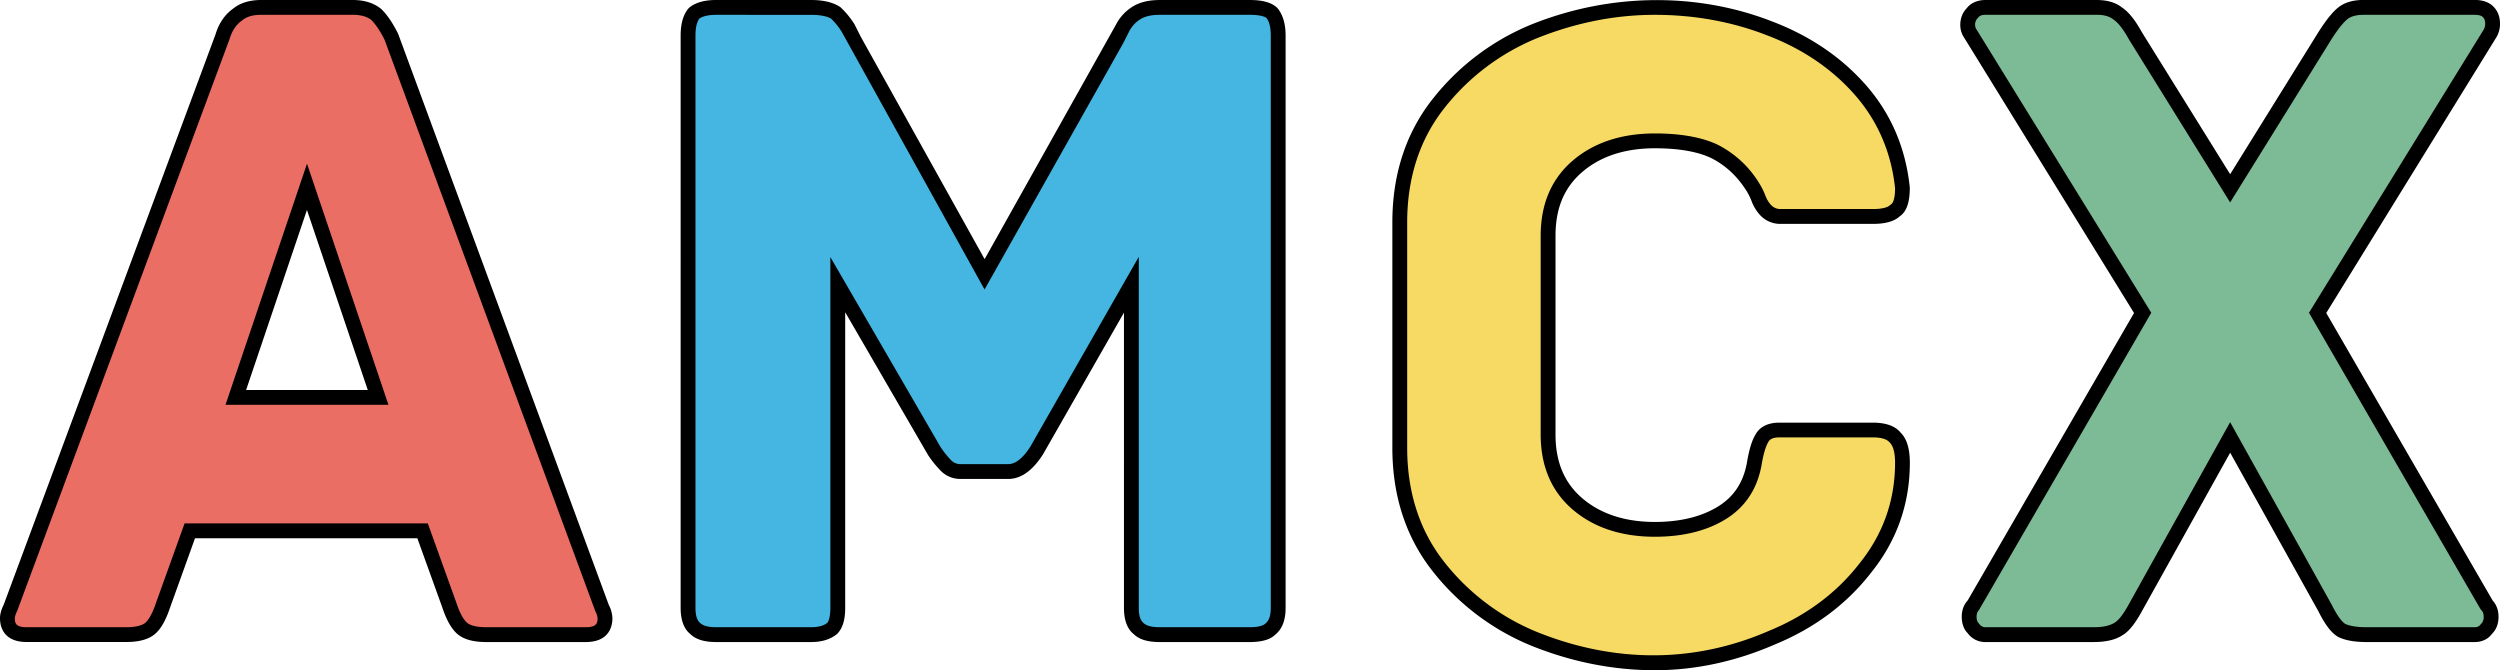
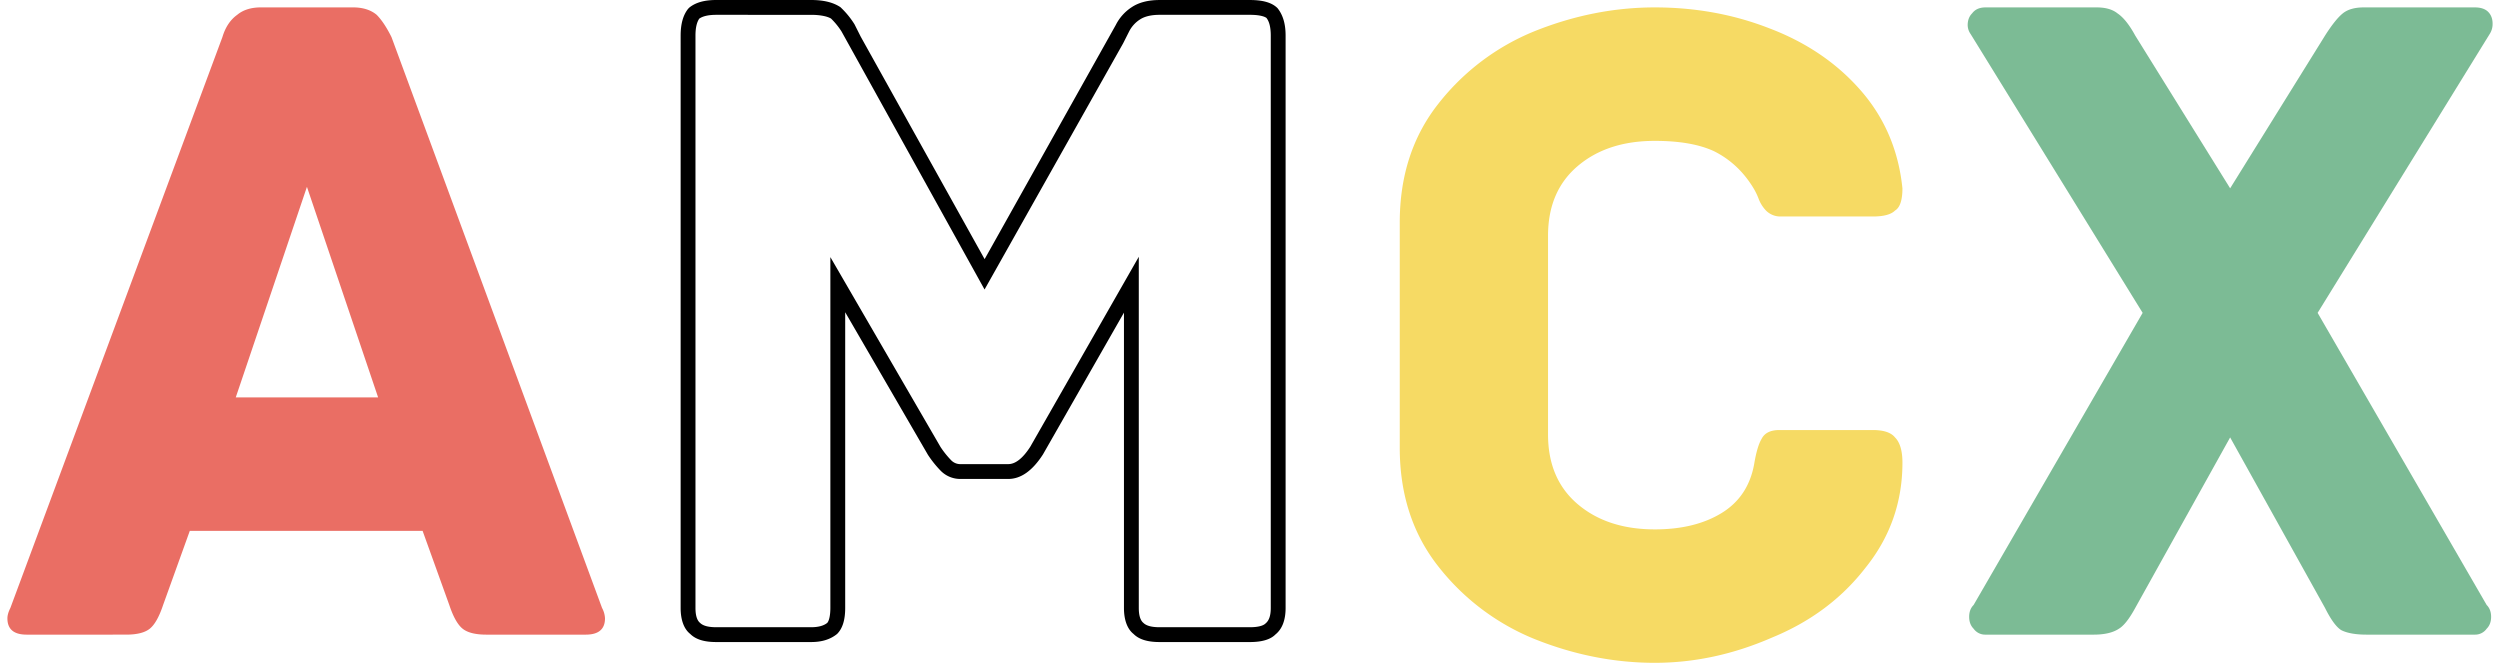
<svg xmlns="http://www.w3.org/2000/svg" viewBox="0 0 2408.47 645.69">
  <g data-name="Layer 2">
    <g data-name="Layer 1">
      <g data-name="Group 5253">
        <g data-name="Path 123715">
          <path fill="#ea6e64" fill-rule="evenodd" d="M580 585.69a23.06 23.06 0 0 1 2.85 10q0 15.72-18.57 15.71h-95.73q-15.71 0-22.85-5.71t-12.86-22.86l-25.71-71.42H182.85l-25.71 71.42q-5.71 17.14-12.86 22.86t-22.86 5.71H25.71q-18.57 0-18.57-15.71 0-4.29 2.86-10l204.28-550q4.29-14.28 14.28-21.43 8.58-7.14 22.86-7.14H340q14.28 0 22.85 7.14 7.16 7.16 14.29 21.43zM295.7 180l-68.57 202.84h137.14z" />
-           <path d="M564.26 618.54h-95.71c-12.26 0-21.2-2.38-27.31-7.26-5.93-4.77-10.9-13.33-15.18-26.19l-24-66.54H187.87l-24 66.69c-4.24 12.73-9.21 21.29-15.12 26-6.11 4.88-15.05 7.26-27.32 7.26H25.71C2.51 618.5 0 602.5 0 595.65c0-4 1.19-8.35 3.61-13.21l204-549.25c3.17-10.62 8.89-19.08 16.84-24.76C231 3 240.24 0 251.41 0H340c11.19 0 20.41 3 27.43 8.79 5.83 5.79 10.94 13.4 16.11 23.73l203 550.34a29.28 29.28 0 0 1 3.46 12.83c0 6.87-2.54 22.85-25.74 22.85zM177.82 504.26h234.33l27.41 76.16c4.21 12.65 8.09 17.69 10.62 19.71 2.34 1.88 7.45 4.13 18.37 4.13h95.71c10.55 0 11.43-4 11.43-8.57 0-1.18-.36-3.33-2.11-6.79l-.3-.74-202.84-550c-4.1-8.08-8.46-14.66-12.64-18.84-4-3.26-9.95-5.05-17.82-5.05h-88.57c-7.85 0-13.84 1.79-18.29 5.49-5.8 4.16-9.59 9.93-12 18L16.7 588.17c-2 4.19-2.41 6.34-2.41 7.52 0 4.52.87 8.57 11.42 8.57h95.71c10.93 0 16-2.25 18.39-4.14s6.38-7 10.55-19.55zM374.23 390h-157l78.53-232.3zM237.1 375.7h117.21l-58.6-173.41z" />
        </g>
        <g data-name="Path 123716">
-           <path fill="#44b6e1" d="M1204.24 7.14q15.71 0 21.43 5.72 5.71 7.14 5.71 21.42v551.41q0 14.28-7.14 20-5.71 5.71-20 5.71h-87.14q-14.28 0-20-5.71-7.14-5.72-7.14-20V274.27l-91.43 160q-12.85 20-27.14 20h-45.71a19.39 19.39 0 0 1-14.29-5.72A93.18 93.18 0 0 1 900 434.27l-92.86-160v311.42q0 14.28-5.71 20-7.14 5.71-20 5.71H690q-14.28 0-20-5.71-7.14-5.72-7.14-20V34.28q0-14.28 5.72-21.42 7.11-5.71 21.42-5.72h91.4q15.71 0 24.28 5.72a74.89 74.89 0 0 1 11.43 14.28l5.72 11.43 125.71 225.7 127.13-225.7 5.72-11.43a36.77 36.77 0 0 1 12.85-14.28q8.58-5.71 22.86-5.72z" />
          <path d="M1204.24 618.54h-87.14c-11.62 0-19.82-2.55-25.07-7.82-5.91-4.68-9.22-13.28-9.22-25V301.17l-78.06 136.65c-10.15 15.76-21.31 23.59-33.36 23.59h-45.72a26.39 26.39 0 0 1-19.33-7.8A103.22 103.22 0 0 1 894 438.24l-79.75-137.43v284.88c0 11.61-2.55 19.81-7.82 25.06-6.59 5.34-14.82 7.79-25 7.79H690c-11.61 0-19.81-2.55-25.05-7.82-5.92-4.66-9.23-13.27-9.23-25V34.28c0-11.29 2.38-19.76 7.27-25.88l1.13-1.13C670.22 2.37 678.68 0 690 0h91.4c12 0 21.27 2.26 28.25 6.91a81.37 81.37 0 0 1 13.59 16.54l6 11.94 119.33 214.27L1075 23.94a44.14 44.14 0 0 1 15.26-17c6.89-4.6 15.92-6.92 26.84-6.92h87.14c12.56 0 21.23 2.55 26.47 7.8 5.36 6.64 7.82 15.36 7.82 26.48v551.39c0 11.75-3.31 20.35-9.83 25.57-4.64 4.74-12.84 7.28-24.46 7.28zM1097.1 247.38v338.31c0 7.2 1.5 12 4.46 14.41 2.92 2.88 8.23 4.16 15.54 4.16h87.14c7.31 0 12.62-1.28 14.94-3.61 3.55-2.92 5.06-7.76 5.06-15V34.28c0-7.8-1.39-13.52-4.16-17-.56-.49-4.32-3-15.84-3h-87.14c-8 0-14.41 1.52-18.9 4.5a29.71 29.71 0 0 0-10.42 11.54L1082 41.78 948.51 278.9 810.72 30.33a69.38 69.38 0 0 0-10.1-12.43c-3.39-2.09-10.22-3.61-19.22-3.61H690c-7.35 0-12.83 1.22-16.32 3.66-2.44 3.49-3.67 9-3.67 16.33v551.41c0 7.2 1.49 12 4.45 14.41 2.93 2.88 8.23 4.16 15.54 4.16h91.4c6.88 0 12.1-1.4 15.51-4.14 1.77-1.82 3.06-7.12 3.06-14.43v-338l106.17 183a87 87 0 0 0 10.31 12.83 12.22 12.22 0 0 0 9.22 3.6h45.72c6.89 0 14-5.62 21.15-16.71z" />
        </g>
        <g data-name="Path 123717">
          <path fill="#f6da64" d="M1832.79 445.7q0 57.14-35.72 101.42-34.27 44.28-90 67.14-55.72 24.29-112.86 24.29-58.56 0-115.71-22.86a225 225 0 0 1-92.85-70q-37.14-47.15-37.14-114.28V214.28q0-67.14 37.14-114.28a225 225 0 0 1 92.85-70q57.15-22.86 115.71-22.86t110 20q52.86 20 87.14 58.57 35.72 40 41.43 95.71 0 17.15-7.15 21.43-5.72 5.72-21.42 5.71h-88.57a19.38 19.38 0 0 1-14.29-5.71 33.47 33.47 0 0 1-7.14-11.43 64.28 64.28 0 0 0-5.71-11.43q-14.29-22.85-37.15-34.28-21.42-10-57.14-10-45.71 0-74.28 24.28t-28.57 67.14v191.42q0 42.85 28.57 67.14t74.29 24.31q38.58 0 64.29-15.71t31.42-47.14q2.86-17.14 7.15-24.29 4.28-8.56 17.14-8.57h90q15.71 0 21.42 7.14 7.14 7.14 7.15 24.29z" />
-           <path d="M1594.22 645.69c-39.79 0-79.6-7.87-118.36-23.38a233 233 0 0 1-95.81-72.19c-25.65-32.58-38.67-72.5-38.67-118.71V214.28c0-46.21 13-86.13 38.67-118.71a233.35 233.35 0 0 1 95.76-72.19c77.64-31 161.11-30.08 231-2.89 36.08 13.65 66.35 34 89.9 60.48 24.7 27.68 39.22 61.23 43.17 99.73 0 14.45-3.18 23.34-9.82 27.8-5.3 4.84-13.77 7.2-25.85 7.2h-88.57a26.43 26.43 0 0 1-19.32-7.78 41.18 41.18 0 0 1-8.73-13.83 57.14 57.14 0 0 0-5-10.15c-8.89-14.21-20.41-24.86-34.39-31.84-13.08-6.11-31.3-9.25-53.94-9.25-28.6 0-52 7.6-69.64 22.59s-26.06 35.07-26.06 61.7v191.41c0 26.62 8.52 46.81 26.06 61.7s41 22.59 69.64 22.59c24.26 0 44.64-4.94 60.56-14.68 15.47-9.44 24.66-23.29 28.12-42.32 2.06-12.35 4.7-21.11 8-26.67 2.59-5.24 9-12 23.27-12h90c12.7 0 21.79 3.3 27 9.82 5.68 5.61 8.7 15.2 8.7 28.75 0 39.59-12.55 75.22-37.28 105.9-23.46 30.28-54.72 53.62-92.86 69.27-37.72 16.41-76.66 24.78-115.55 24.78zm0-631.4c-38 0-76 7.51-113.06 22.33a219.05 219.05 0 0 0-89.89 67.8c-23.62 30-35.6 67-35.6 109.86v217.13c0 42.92 12 79.88 35.6 109.86a218.89 218.89 0 0 0 90 67.8c73 29.23 149.83 30.54 223-1.35 35.93-14.75 65.23-36.59 87.2-65 22.74-28.19 34.22-60.81 34.22-97.05 0-9.29-1.74-15.95-5.05-19.22-2.86-3.52-8.34-5.07-16.38-5.07h-90c-8.44 0-10.13 3.36-10.76 4.62-1.9 3.19-4.29 9.19-6.48 22.26-4.19 23-15.88 40.53-34.76 52.07-18.19 11.13-41.08 16.77-68 16.77-32.07 0-58.62-8.75-78.91-26-20.61-17.54-31.08-41.95-31.08-72.59V227.14c0-30.65 10.47-55.06 31.1-72.58 20.27-17.25 46.82-26 78.89-26 24.74 0 45 3.58 60.16 10.67a99.38 99.38 0 0 1 40.18 36.95 70 70 0 0 1 6.29 12.6 26.91 26.91 0 0 0 5.57 9 12.29 12.29 0 0 0 9.22 3.6h88.57c11.52 0 15.29-2.53 16.38-3.62l1.38-1.07c1.77-1.06 3.67-5.65 3.67-15.31-3.6-34.7-16.94-65.56-39.61-90.95-22-24.75-50.37-43.81-84.34-56.64-33.39-12.93-69.53-19.5-107.51-19.5z" />
        </g>
        <g data-name="Path 123718">
          <path fill="#7cbb95" d="M2395.62 582.83q4.29 4.29 4.29 11.43t-4.29 11.43a13.58 13.58 0 0 1-11.43 5.71h-104.28q-15.7 0-24.28-4.28-7.15-4.29-15.72-21.43l-91.42-164.28-91.43 164.28q-8.57 15.72-15.71 20-8.58 5.71-24.29 5.71h-104.28a13.58 13.58 0 0 1-11.43-5.71q-4.27-4.29-4.28-11.43t4.28-11.43l162.85-281.42-165.7-268.56a15.3 15.3 0 0 1-2.86-8.57q0-7.14 4.29-11.42 4.27-5.71 12.85-5.72h107.14q12.86 0 20 5.72 8.57 5.7 17.14 21.42l91.43 147.14 91.42-147.14q10-15.71 17.14-21.42t20-5.72h107.14q8.58 0 12.86 4.29t4.28 11.42a17.62 17.62 0 0 1-2.85 10l-165.71 268.56z" />
-           <path d="M2384.2 618.54h-104.3c-11.71 0-20.7-1.64-27.46-5-6.56-3.91-12.42-11.65-18.92-24.62l-85-152.79-85.22 153.03c-6.38 11.7-12.36 19.12-18.28 22.65-6.67 4.47-15.91 6.73-28 6.73h-104.23a20.72 20.72 0 0 1-17.16-8.58c-3.56-3.45-5.71-9-5.71-15.7 0-6.31 1.9-11.6 5.67-15.73l160.3-277-163.47-264.92a22.18 22.18 0 0 1-3.92-12.32c0-6.71 2.15-12.26 6.37-16.49 2.28-3.14 7.87-7.8 17.92-7.8h107.14c10.19 0 18.42 2.44 24.45 7.27 6.25 4.14 12.6 12 18.95 23.57l85.16 137 85.35-137.38c7.2-11.29 13.31-18.86 18.74-23.23 6-4.84 14.27-7.28 24.48-7.28h107.14c7.64 0 13.67 2.15 17.9 6.38s6.37 9.77 6.37 16.47a24.73 24.73 0 0 1-4 13.95l-163.39 264.77 160.3 277c3.76 4.13 5.67 9.42 5.67 15.74 0 6.72-2.15 12.27-6.39 16.49-3.52 4.82-9.45 7.79-16.46 7.79zm-235.71-211.82 97.65 175.5c6.81 13.57 11.16 17.57 13.16 18.77 4.2 2.08 11.29 3.27 20.6 3.27h104.3a6.46 6.46 0 0 0 5.7-2.86 9 9 0 0 0 2.86-7.14c0-3.76-1.25-5.44-2.19-6.38l-1.13-1.48-165-285.1 2.23-3.64L2392.4 29.1a10.78 10.78 0 0 0 1.79-6.25c0-3.75-1.26-5.44-2.19-6.37-1.46-1.46-4.08-2.19-7.8-2.19h-107.14c-6.88 0-12.11 1.39-15.54 4.14-2.83 2.27-7.86 7.55-15.58 19.68L2148.49 195 2051 38c-5.34-9.73-10.33-16.11-15-19.25-3.93-3.11-9.15-4.5-16-4.5h-107.21c-4.44 0-6.16 1.52-7.16 2.84a9.11 9.11 0 0 0-2.85 7.16 8.42 8.42 0 0 0 1.66 4.6l168.08 272.45-166.11 286.57c-1 1-2.2 2.65-2.2 6.39s1.25 5.44 2.19 6.37c2.16 2.78 3.88 3.63 6.39 3.63h104.28c9 0 15.83-1.52 20.32-4.52 2.33-1.41 6.74-5.27 13.41-17.47z" />
        </g>
      </g>
    </g>
  </g>
</svg>